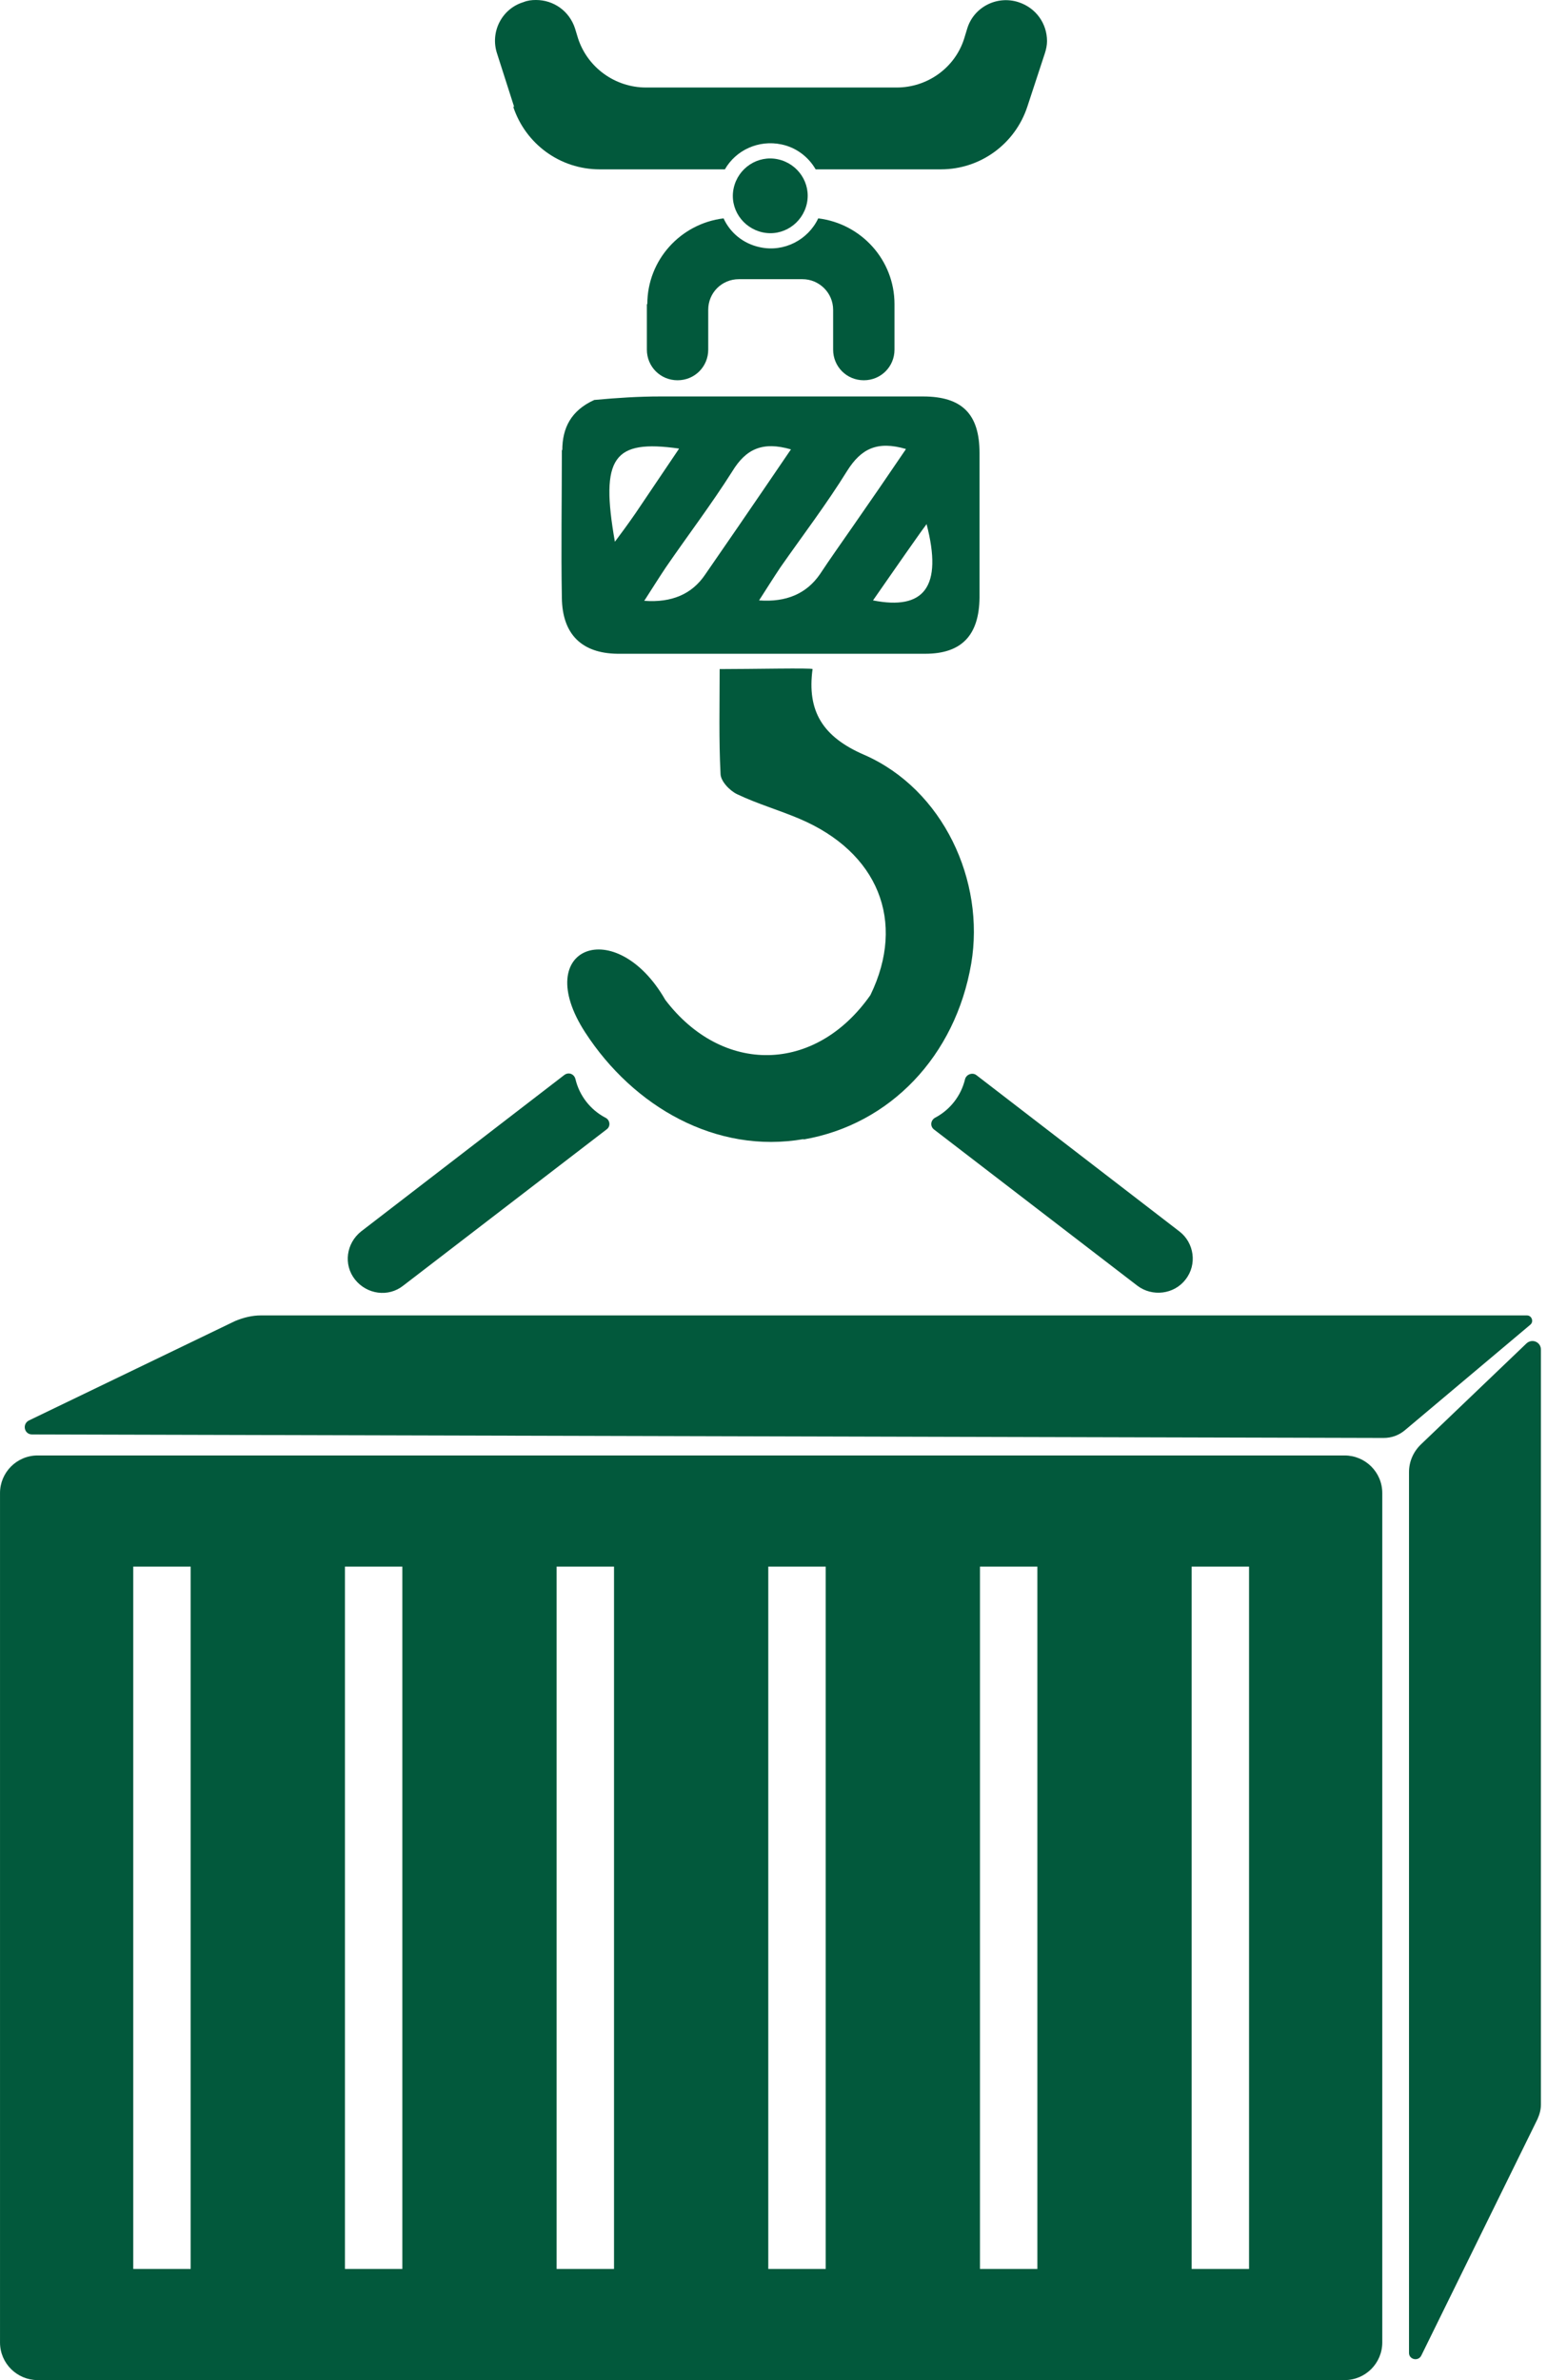
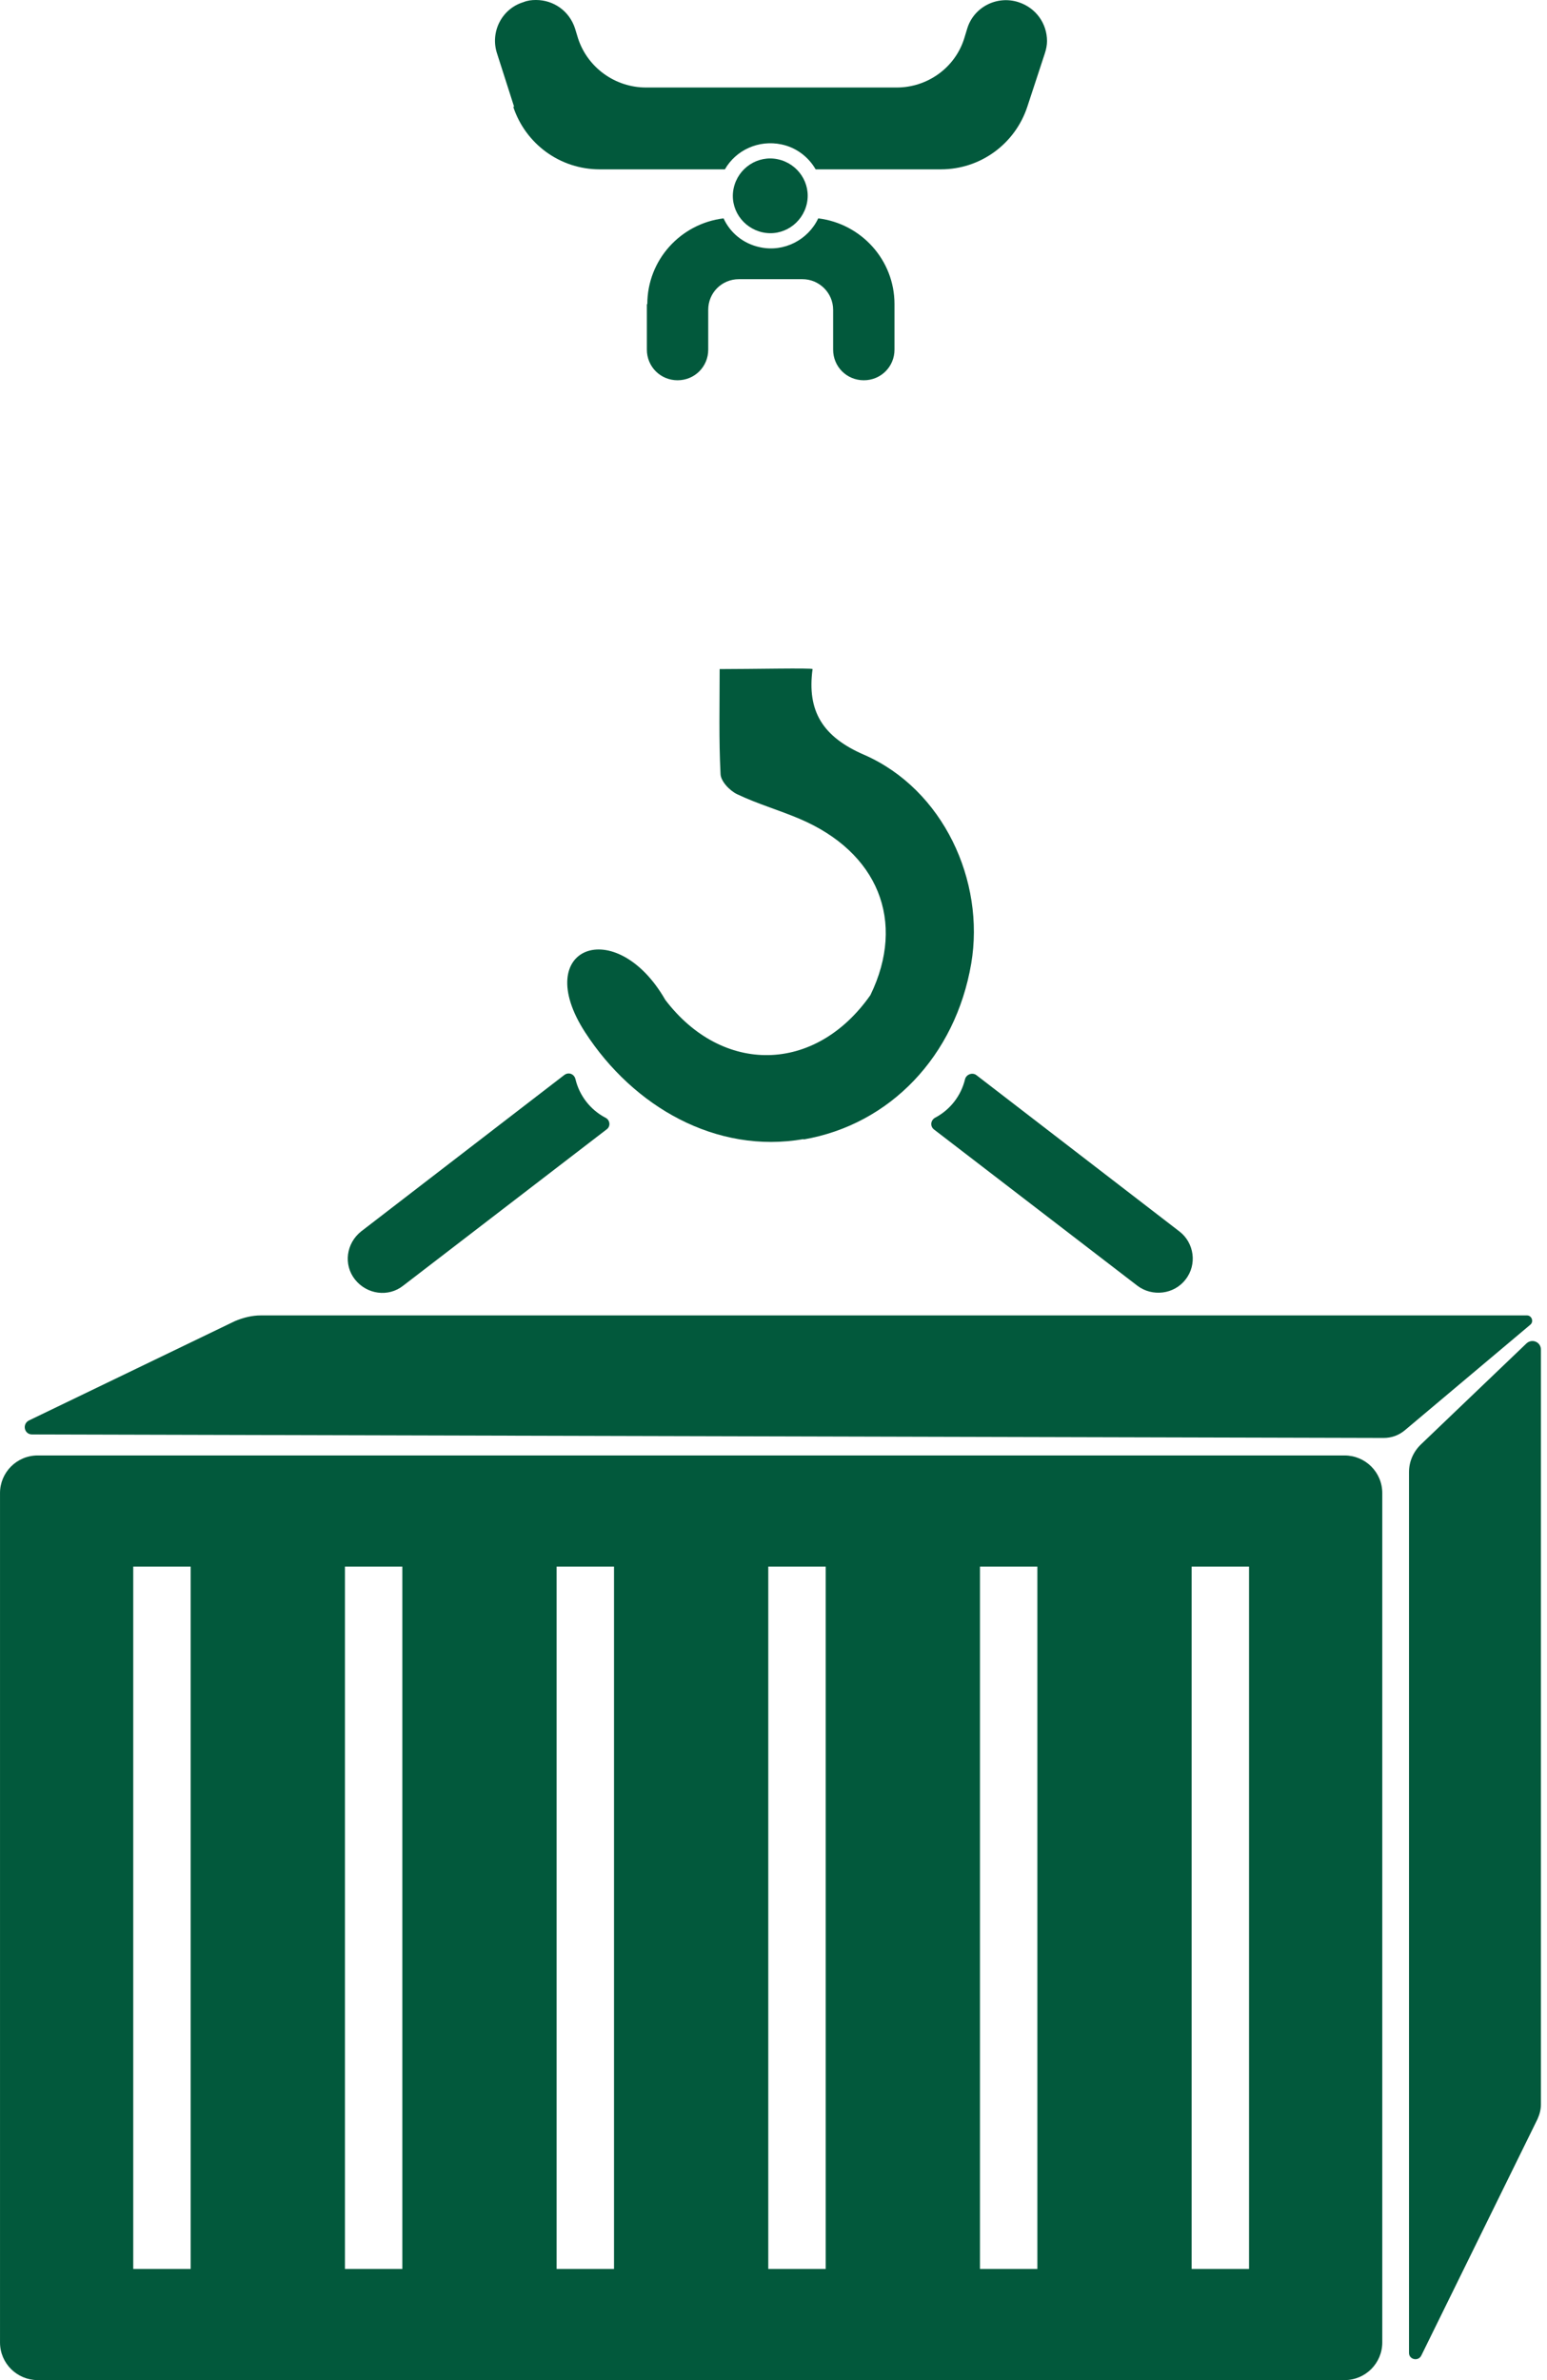
<svg xmlns="http://www.w3.org/2000/svg" width="104" height="160" viewBox="0 0 104 160" fill="none">
  <path d="M90.392 97.842H2.535C1.121 97.842 0.001 98.989 0.001 100.371V157.47C0.001 158.882 1.151 160 2.535 160H90.392C91.807 160 92.926 158.853 92.926 157.47V100.371C92.926 98.959 91.777 97.842 90.392 97.842ZM12.818 152.528H8.958V105.314H12.818V152.528ZM27.048 152.528H23.189V105.314H27.048V152.528ZM41.279 152.528H37.419V105.314H41.279V152.528ZM55.509 152.528H51.649V105.314H55.509V152.528ZM69.739 152.528H65.88V105.314H69.739V152.528ZM83.97 152.528H80.11V105.314H83.97V152.528Z" fill="#02593C" />
  <path d="M102.651 88.428H17.533C16.944 88.428 16.355 88.575 15.795 88.81L1.948 95.488C1.476 95.723 1.623 96.429 2.154 96.429L93.016 96.665C93.547 96.665 94.047 96.488 94.46 96.135L102.886 89.046C103.122 88.84 102.975 88.428 102.651 88.428Z" fill="#02593C" />
  <path d="M102.619 90.311L95.548 97.077C95.017 97.577 94.723 98.254 94.723 98.96V158.176C94.723 158.618 95.341 158.765 95.548 158.353L103.355 142.468C103.502 142.144 103.591 141.821 103.591 141.468V90.723C103.591 90.223 103.002 89.958 102.619 90.311Z" fill="#02593C" />
-   <path d="M37.772 30.241C37.772 33.565 37.713 36.889 37.772 40.184C37.801 42.626 39.097 43.92 41.513 43.949C48.408 43.949 55.302 43.949 62.196 43.949C64.671 43.949 65.82 42.684 65.85 40.184C65.85 36.948 65.85 33.683 65.85 30.447C65.85 27.829 64.671 26.652 62.049 26.652C56.156 26.652 50.264 26.652 44.401 26.652C42.957 26.652 41.543 26.74 39.952 26.887C38.39 27.593 37.801 28.77 37.801 30.27L37.772 30.241ZM62.285 35.212C63.404 39.478 62.108 41.037 58.69 40.361C59.456 39.272 60.134 38.272 60.841 37.272C61.43 36.448 61.843 35.83 62.285 35.242V35.212ZM60.87 30.241C59.692 31.977 58.543 33.653 57.394 35.301C56.539 36.536 55.803 37.566 55.125 38.596C54.222 39.909 52.856 40.498 51.03 40.361C51.56 39.537 52.002 38.831 52.474 38.125C53.976 35.977 55.567 33.889 56.952 31.653C57.895 30.153 58.985 29.623 60.9 30.182L60.87 30.241ZM53.151 30.241C51.973 31.977 50.824 33.653 49.616 35.418C48.82 36.566 48.113 37.595 47.406 38.625C46.522 39.939 45.157 40.527 43.311 40.39C43.841 39.566 44.283 38.86 44.754 38.154C46.227 36.007 47.818 33.918 49.233 31.682C50.146 30.182 51.266 29.653 53.181 30.212L53.151 30.241ZM45.638 30.182C44.636 31.682 43.664 33.094 42.721 34.507C42.191 35.271 41.779 35.83 41.337 36.419C40.335 30.712 41.248 29.535 45.638 30.153V30.182Z" fill="#02593C" />
  <path d="M54.008 76.602C59.841 75.602 64.231 70.984 65.292 64.777C66.235 59.217 63.406 53.069 58.103 50.745C55.304 49.539 54.243 47.803 54.626 44.979C54.626 44.891 50.502 44.979 48.38 44.979C48.38 47.42 48.321 49.715 48.439 52.01C48.439 52.51 49.058 53.157 49.559 53.392C50.914 54.039 52.358 54.451 53.742 55.04C59.016 57.275 60.931 61.923 58.515 66.895C54.803 72.19 48.557 72.249 44.727 67.218C41.398 61.423 35.623 63.659 39.335 69.395C42.576 74.396 48.145 77.603 54.037 76.573L54.008 76.602Z" fill="#02593C" />
  <path d="M64.878 72.543C64.613 73.661 63.876 74.602 62.874 75.132C62.55 75.308 62.521 75.72 62.786 75.926L76.457 86.428C77.459 87.193 78.932 87.016 79.698 86.016C80.493 85.016 80.287 83.545 79.285 82.78L65.644 72.278C65.379 72.073 64.966 72.219 64.878 72.543Z" fill="#02593C" />
  <path d="M27.107 86.427L40.778 75.925C41.072 75.719 41.014 75.278 40.69 75.131C39.688 74.602 38.951 73.66 38.686 72.543C38.598 72.189 38.215 72.042 37.92 72.278L24.279 82.78C23.277 83.574 23.071 85.015 23.866 86.016C24.662 87.016 26.105 87.222 27.107 86.427Z" fill="#02593C" />
  <path d="M43.487 20.445V23.504C43.487 24.651 44.401 25.563 45.55 25.563C46.699 25.563 47.612 24.651 47.612 23.504V20.827C47.612 19.68 48.525 18.768 49.674 18.768H53.947C55.066 18.768 56.009 19.68 56.009 20.827V23.504C56.009 24.651 56.922 25.563 58.071 25.563C59.22 25.563 60.134 24.651 60.134 23.504V20.445C60.134 17.474 57.895 15.032 55.007 14.679C54.33 16.12 52.709 16.974 51.089 16.62C49.969 16.385 49.085 15.65 48.643 14.679C45.756 15.032 43.517 17.474 43.517 20.445H43.487Z" fill="#02593C" />
  <path d="M34.503 7.178C35.328 9.678 37.655 11.384 40.307 11.384H48.733C49.47 10.09 51.002 9.384 52.534 9.708C53.536 9.914 54.361 10.561 54.832 11.384H63.258C65.91 11.384 68.237 9.678 69.062 7.178L70.241 3.589C70.329 3.324 70.388 3.03 70.388 2.765C70.388 1.589 69.652 0.53 68.473 0.147C67.03 -0.324 65.468 0.471 65.026 1.912L64.82 2.589C64.201 4.56 62.345 5.883 60.283 5.883H43.43C41.368 5.883 39.511 4.56 38.863 2.589L38.657 1.912C38.274 0.735 37.214 0 36.035 0C35.74 0 35.475 0.029 35.181 0.147C33.737 0.588 32.941 2.147 33.413 3.589L34.562 7.178H34.503Z" fill="#02593C" />
  <path d="M51.267 15.62C52.622 15.915 53.948 15.032 54.243 13.679C54.537 12.326 53.654 11.002 52.298 10.708C50.943 10.414 49.617 11.296 49.323 12.649C49.028 14.002 49.912 15.326 51.267 15.62Z" fill="#02593C" />
</svg>